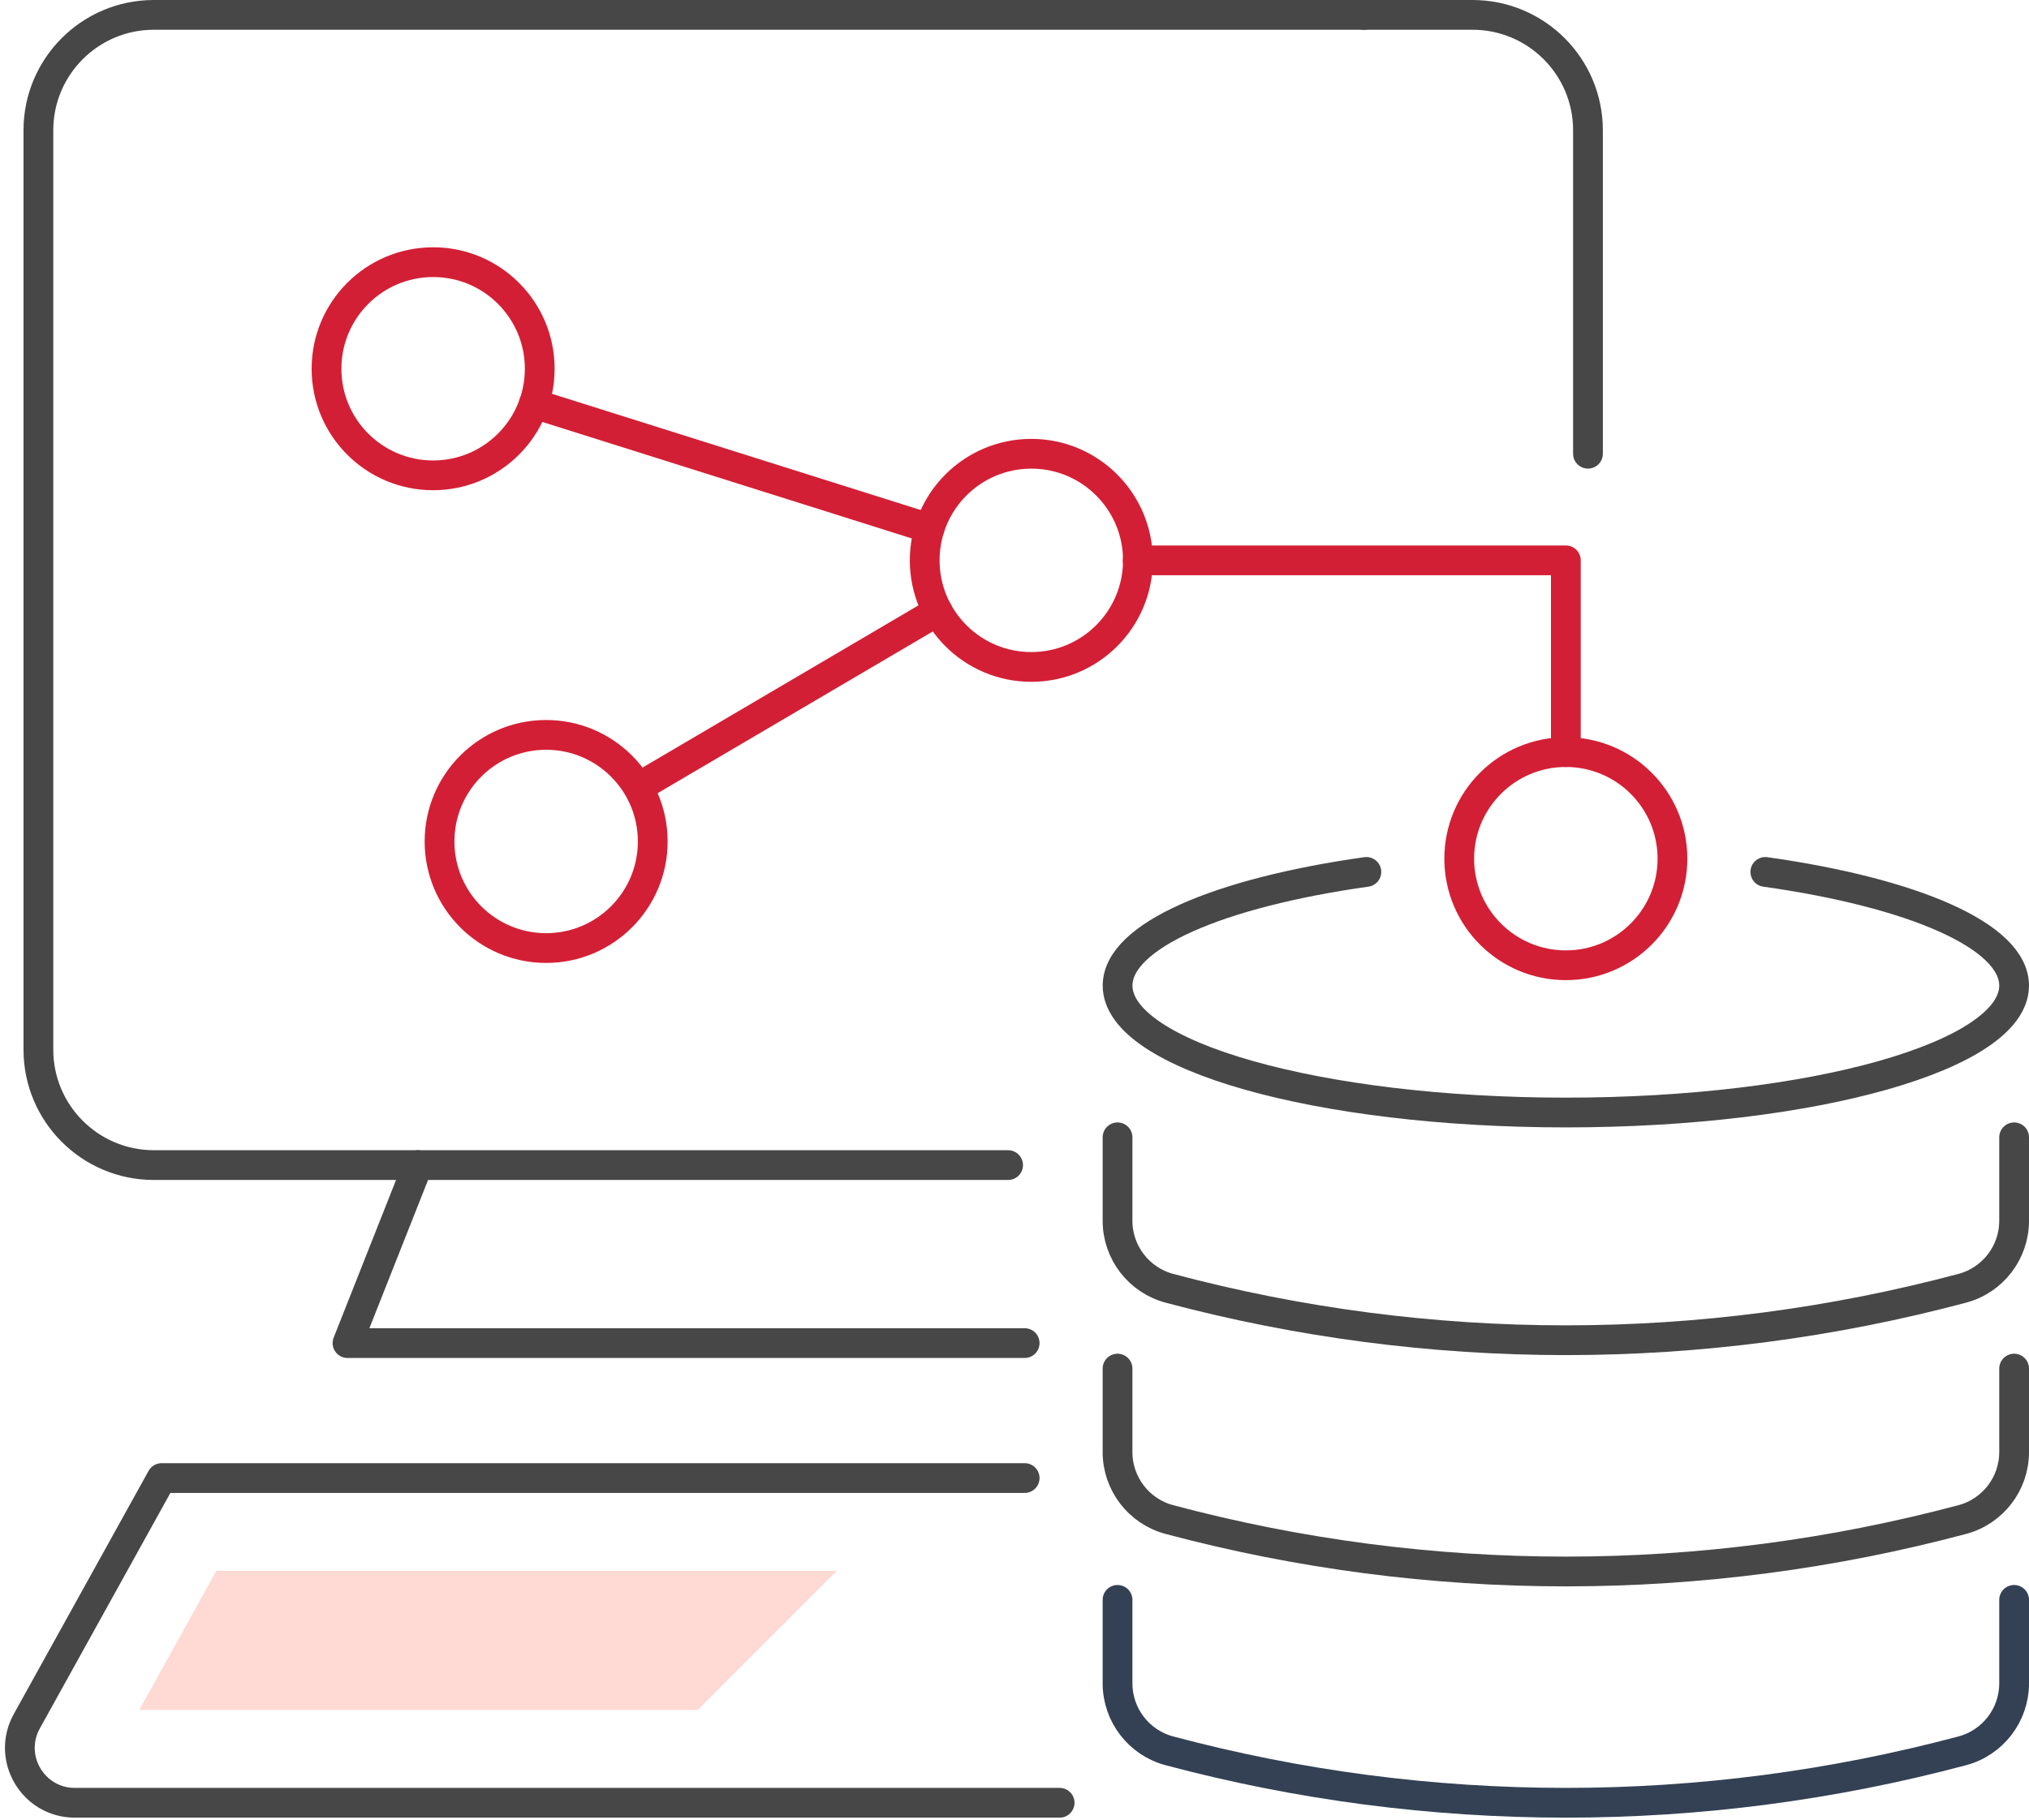
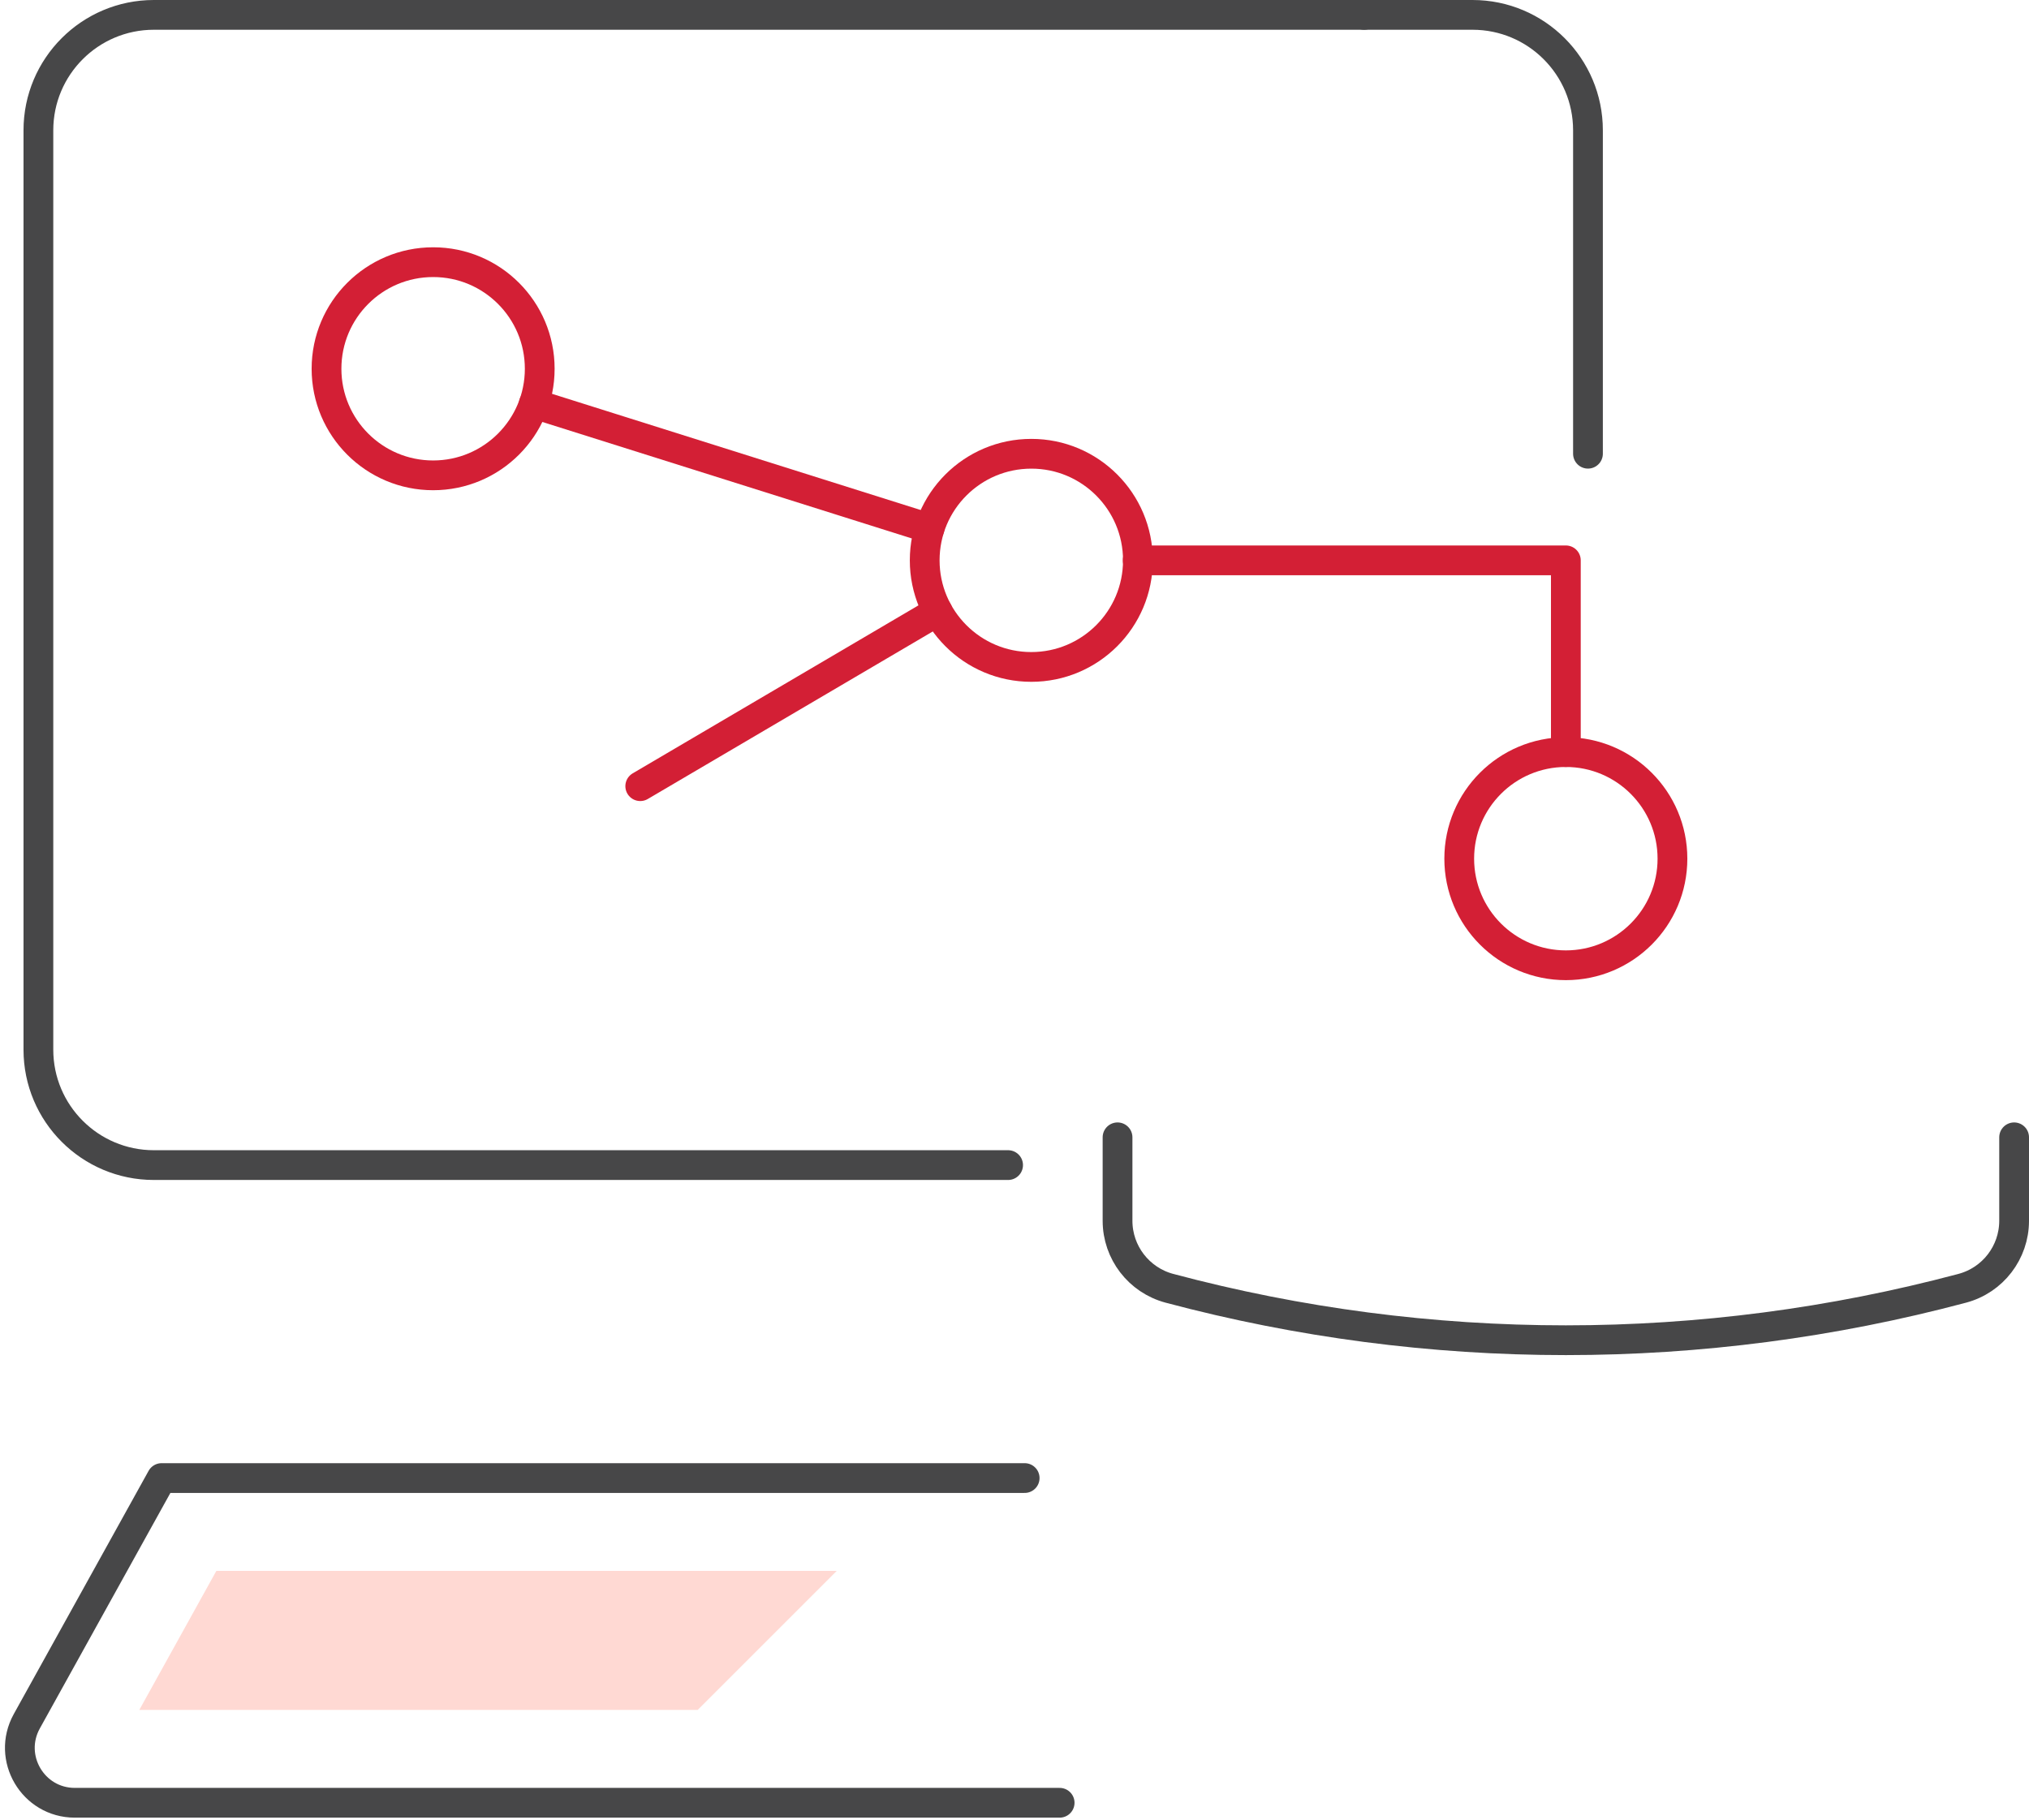
<svg xmlns="http://www.w3.org/2000/svg" width="409" height="367" viewBox="0 0 409 367" fill="none">
  <path d="M406 229.31V246.14C406 252.52 401.71 258.11 395.54 259.75C343.18 273.71 288.08 273.71 235.73 259.75C229.56 258.1 225.27 252.52 225.27 246.14V229.31" stroke="#474748" stroke-width="6" stroke-miterlimit="10" stroke-linecap="round" />
-   <path d="M406 275.94V292.77C406 299.15 401.71 304.74 395.54 306.38C343.18 320.34 288.08 320.34 235.73 306.38C229.56 304.74 225.27 299.15 225.27 292.77V275.94" stroke="#474748" stroke-width="6" stroke-miterlimit="10" stroke-linecap="round" />
-   <path d="M406 322.57V339.4C406 345.78 401.71 351.37 395.54 353.01C343.18 366.97 288.08 366.97 235.73 353.01C229.56 351.37 225.27 345.78 225.27 339.4V322.57" stroke="#344154" stroke-width="6" stroke-miterlimit="10" stroke-linecap="round" />
-   <path d="M355.849 175.8C385.579 179.99 405.999 188.68 405.999 198.72C405.999 212.85 365.539 224.31 315.639 224.31C265.729 224.31 225.279 212.85 225.279 198.72C225.279 188.68 245.699 179.99 275.429 175.8" stroke="#474748" stroke-width="6" stroke-miterlimit="10" stroke-linecap="round" />
  <path d="M320.099 91.48V26.27C320.099 13.42 309.678 3 296.828 3H274.979" stroke="#474748" stroke-width="6" stroke-miterlimit="10" stroke-linecap="round" stroke-linejoin="round" />
  <path d="M274.98 3H31.01C18.16 3 7.74 13.42 7.74 26.27V211.64C7.74 224.49 18.16 234.91 31.01 234.91H203.21" stroke="#474748" stroke-width="6" stroke-miterlimit="10" stroke-linecap="round" stroke-linejoin="round" />
-   <path d="M84.249 234.91L70.049 270.8H163.919H206.549" stroke="#474748" stroke-width="6" stroke-miterlimit="10" stroke-linecap="round" stroke-linejoin="round" />
  <path d="M213.599 363.48H163.919H15.079C6.649 363.48 1.319 354.43 5.399 347.05L32.579 298.01H206.549" stroke="#474748" stroke-width="6" stroke-miterlimit="10" stroke-linecap="round" stroke-linejoin="round" />
  <path d="M337.128 173.13C337.128 185 327.508 194.62 315.638 194.62C303.768 194.62 294.148 185 294.148 173.13C294.148 161.26 303.768 151.64 315.638 151.64C327.508 151.64 337.128 161.26 337.128 173.13Z" stroke="#D31F35" stroke-width="6" stroke-miterlimit="10" stroke-linecap="round" />
  <path d="M229.378 112.98C229.378 124.85 219.758 134.47 207.888 134.47C196.018 134.47 186.398 124.85 186.398 112.98C186.398 101.11 196.018 91.49 207.888 91.49C219.748 91.48 229.378 101.11 229.378 112.98Z" stroke="#D31F35" stroke-width="6" stroke-miterlimit="10" stroke-linecap="round" />
-   <path d="M131.58 169.66C131.58 181.53 121.96 191.15 110.09 191.15C98.22 191.15 88.6 181.53 88.6 169.66C88.6 157.79 98.22 148.17 110.09 148.17C121.95 148.17 131.58 157.79 131.58 169.66Z" stroke="#D31F35" stroke-width="6" stroke-miterlimit="10" stroke-linecap="round" />
  <path d="M108.798 74.35C108.798 86.22 99.178 95.84 87.308 95.84C75.438 95.84 65.818 86.22 65.818 74.35C65.818 62.48 75.438 52.86 87.308 52.86C99.178 52.85 108.798 62.48 108.798 74.35Z" stroke="#D31F35" stroke-width="6" stroke-miterlimit="10" stroke-linecap="round" />
  <path d="M315.64 151.64V112.98H229.33" stroke="#D31F35" stroke-width="6" stroke-miterlimit="10" stroke-linecap="round" stroke-linejoin="round" />
  <path d="M107.6 81.39L187.37 106.54" stroke="#D31F35" stroke-width="6" stroke-miterlimit="10" stroke-linecap="round" />
  <path d="M129.059 158.51L189.009 123.26" stroke="#D31F35" stroke-width="6" stroke-miterlimit="10" stroke-linecap="round" />
  <path d="M28.08 344.76H140.64L168.67 316.73H43.61L28.08 344.76Z" fill="#FFD9D3" />
</svg>